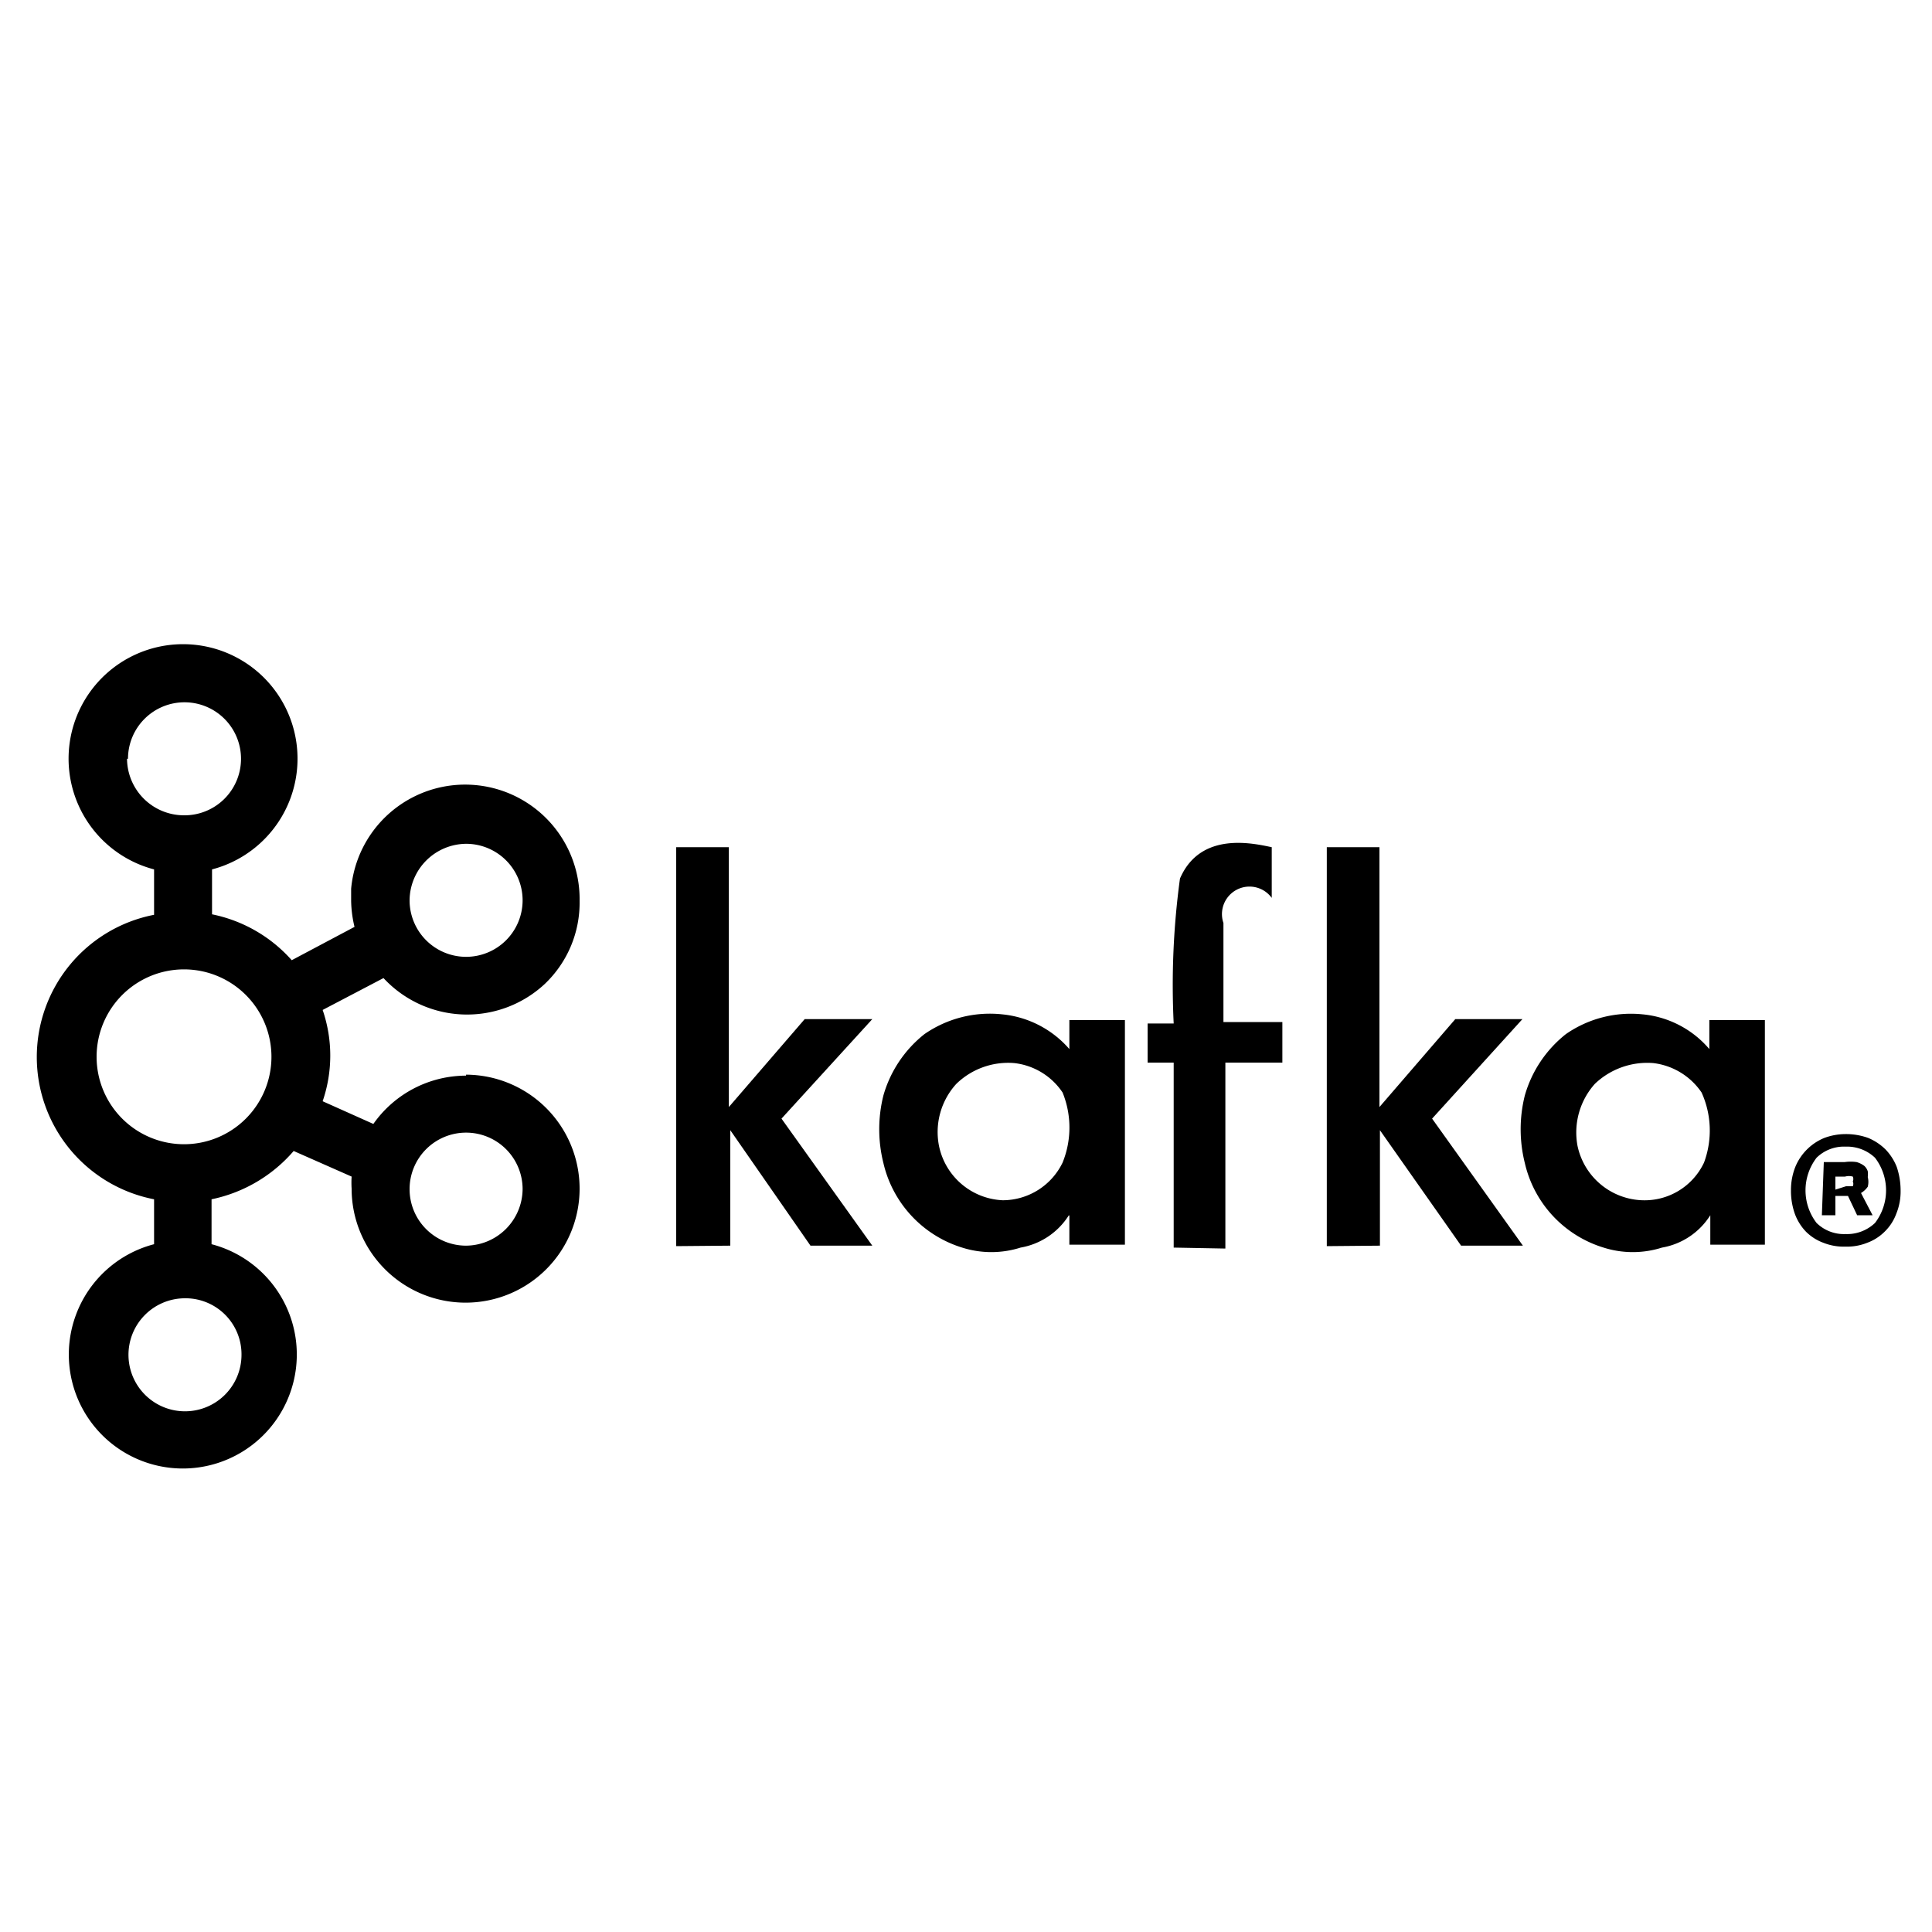
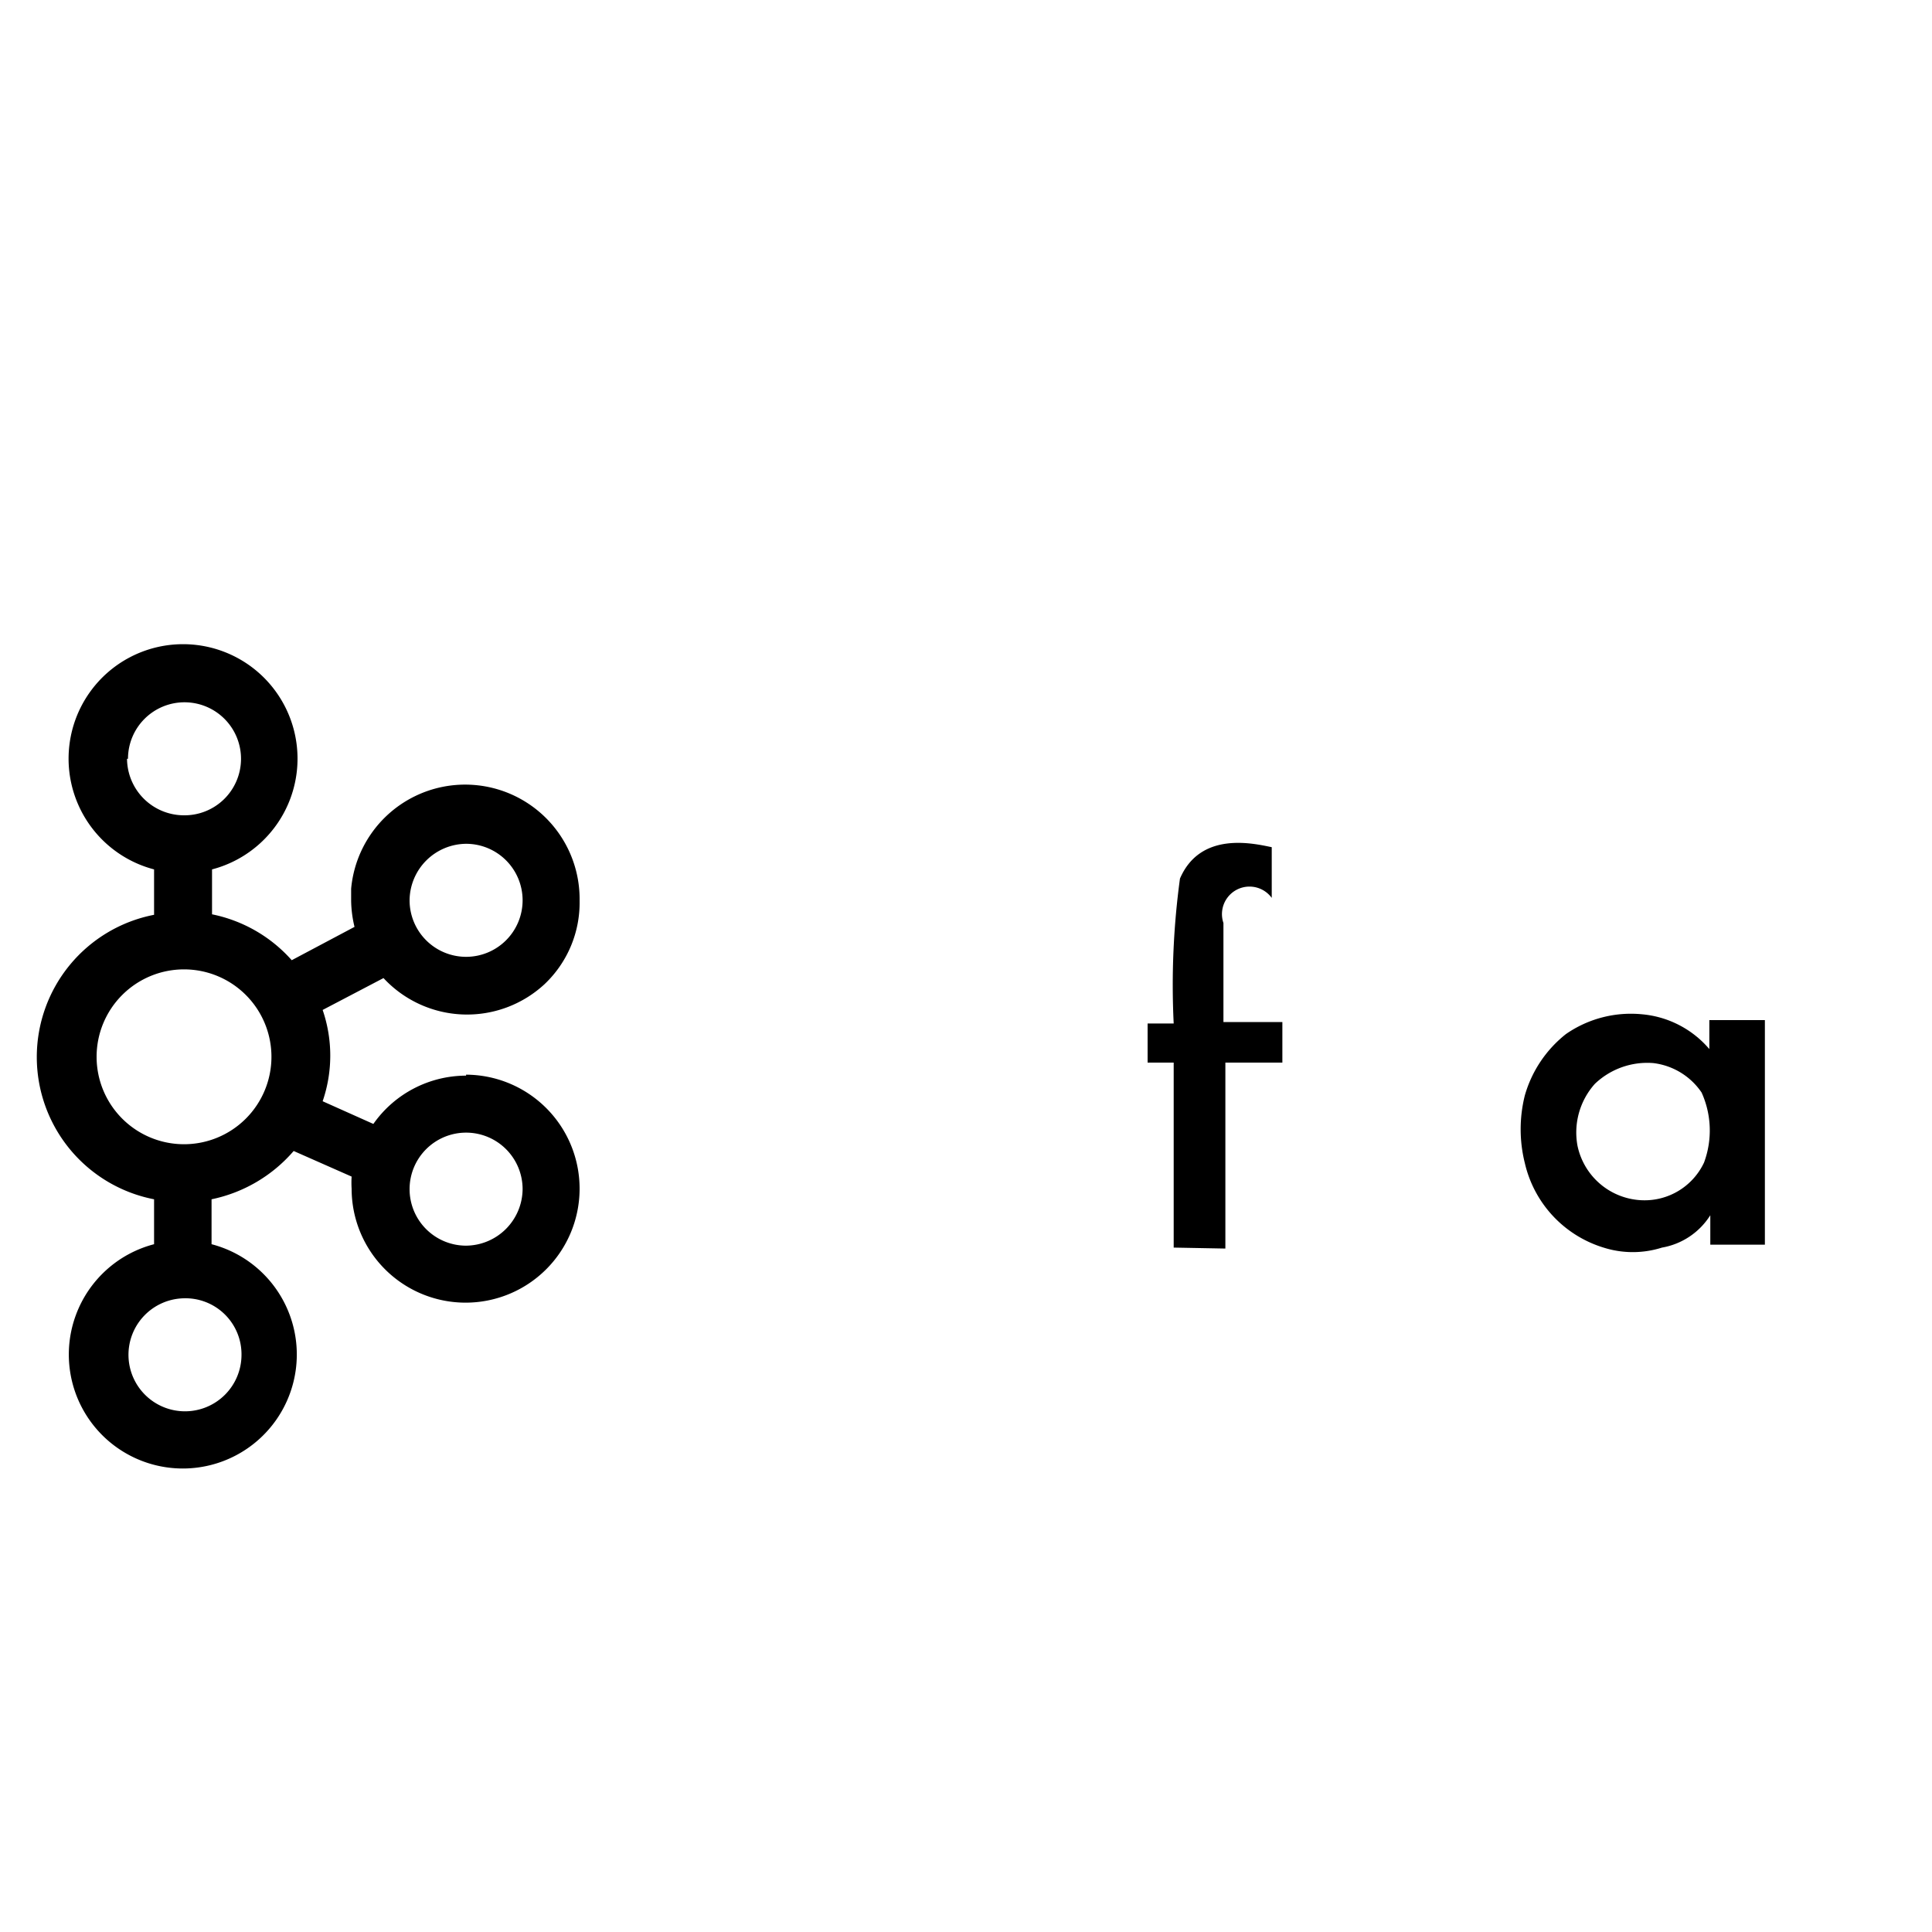
<svg xmlns="http://www.w3.org/2000/svg" id="Layer_1" data-name="Layer 1" viewBox="0 0 40 40">
  <path d="M9.65,22.27a2.35,2.35,0,0,0-1.92,1L6.68,22.8a2.91,2.91,0,0,0,0-1.89l1.26-.66a2.36,2.36,0,0,0,3.33.13A2.32,2.32,0,0,0,12,18.65a2.37,2.37,0,0,0-4.73-.25v.25a2.42,2.42,0,0,0,.07.54l-1.3.69a3,3,0,0,0-1.65-.95V18a2.37,2.37,0,1,0-1.2,0v.94a3,3,0,0,0,0,5.89v.93a2.36,2.36,0,1,0,1.19,0v-.93a3.06,3.06,0,0,0,1.7-1l1.2.53a2,2,0,0,0,0,.25,2.36,2.36,0,1,0,2.37-2.36Zm0-4.8a1.17,1.17,0,1,1-1.17,1.17,1.18,1.18,0,0,1,1.17-1.17Zm-7-1.76A1.17,1.17,0,1,1,3.8,16.88a1.18,1.18,0,0,1-1.17-1.17ZM5,28.05A1.17,1.17,0,1,1,3.8,26.88,1.16,1.16,0,0,1,5,28.05ZM3.81,23.69a1.81,1.81,0,1,1,1.81-1.81h0a1.81,1.81,0,0,1-1.81,1.81Zm5.84,2.1a1.17,1.17,0,1,1,1.17-1.17h0a1.18,1.18,0,0,1-1.17,1.17Z" />
-   <path d="M14,25.8V17.54h1.09v5.38l1.57-1.82h1.4l-1.88,2.06,1.88,2.63-1.28,0L15.12,23.4v2.39Z" />
-   <path d="M27.47,25.8V17.54h1.09v5.38l1.57-1.82h1.39l-1.87,2.06,1.88,2.63-1.28,0L28.57,23.4v2.39Z" />
  <path d="M24.3,25.83V22h-.54v-.81h.54a16.33,16.33,0,0,1,.13-3c.43-1,1.55-.72,1.9-.65l0,1.05a.57.57,0,0,0-1,.52v2.05h1.22V22H25.37v3.85Z" />
  <path d="M35.41,25.16a1.48,1.48,0,0,1-1,.67,2,2,0,0,1-1.21,0,2.39,2.39,0,0,1-1.63-1.75,2.88,2.88,0,0,1,0-1.4,2.49,2.49,0,0,1,.85-1.27A2.36,2.36,0,0,1,34,21a2.07,2.07,0,0,1,1.39.72v-.6h1.15s0,4.62,0,4.65H35.41v-.6Zm-.13-1.09a1.91,1.91,0,0,0-.05-1.45,1.41,1.41,0,0,0-1-.61,1.57,1.57,0,0,0-1.21.43,1.51,1.51,0,0,0-.36,1.28A1.42,1.42,0,0,0,34,24.85,1.36,1.36,0,0,0,35.28,24.07Z" />
-   <path d="M22.13,25.16a1.48,1.48,0,0,1-1,.67,2,2,0,0,1-1.21,0,2.4,2.4,0,0,1-1.63-1.75,2.88,2.88,0,0,1,0-1.4,2.49,2.49,0,0,1,.85-1.27A2.38,2.38,0,0,1,20.74,21a2.11,2.11,0,0,1,1.4.72v-.6h1.15s0,4.62,0,4.65H22.14v-.6ZM22,24.07A1.93,1.93,0,0,0,22,22.62a1.39,1.39,0,0,0-1-.61,1.54,1.54,0,0,0-1.2.43,1.48,1.48,0,0,0-.36,1.28,1.41,1.41,0,0,0,1.32,1.13A1.38,1.38,0,0,0,22,24.07Z" />
-   <path d="M38.21,25.81a1.14,1.14,0,0,1-.46-.08,1,1,0,0,1-.36-.23,1.06,1.06,0,0,1-.23-.37,1.42,1.42,0,0,1-.08-.48,1.3,1.3,0,0,1,.09-.49,1.1,1.1,0,0,1,.6-.6,1.27,1.27,0,0,1,.44-.08,1.36,1.36,0,0,1,.47.08,1.13,1.13,0,0,1,.36.24,1.11,1.11,0,0,1,.23.36,1.53,1.53,0,0,1,.08.49,1.21,1.21,0,0,1-.09.48,1,1,0,0,1-.24.37,1,1,0,0,1-.36.23A1.12,1.12,0,0,1,38.21,25.81Zm0-.26a.84.84,0,0,0,.61-.23,1.11,1.11,0,0,0,0-1.35.84.84,0,0,0-.61-.23.81.81,0,0,0-.6.23,1.11,1.11,0,0,0,0,1.35A.81.81,0,0,0,38.21,25.55Zm-.45-1.49h.43a.85.85,0,0,1,.25,0,.48.48,0,0,1,.16.08.26.26,0,0,1,.07.11.5.5,0,0,1,0,.12.4.4,0,0,1,0,.2.45.45,0,0,1-.14.13l.24.46h-.32l-.19-.4H38v.4h-.28Zm.46.5c.07,0,.12,0,.14,0a.12.12,0,0,0,0-.1.12.12,0,0,0,0-.1.3.3,0,0,0-.16,0H38v.27Z" />
</svg>